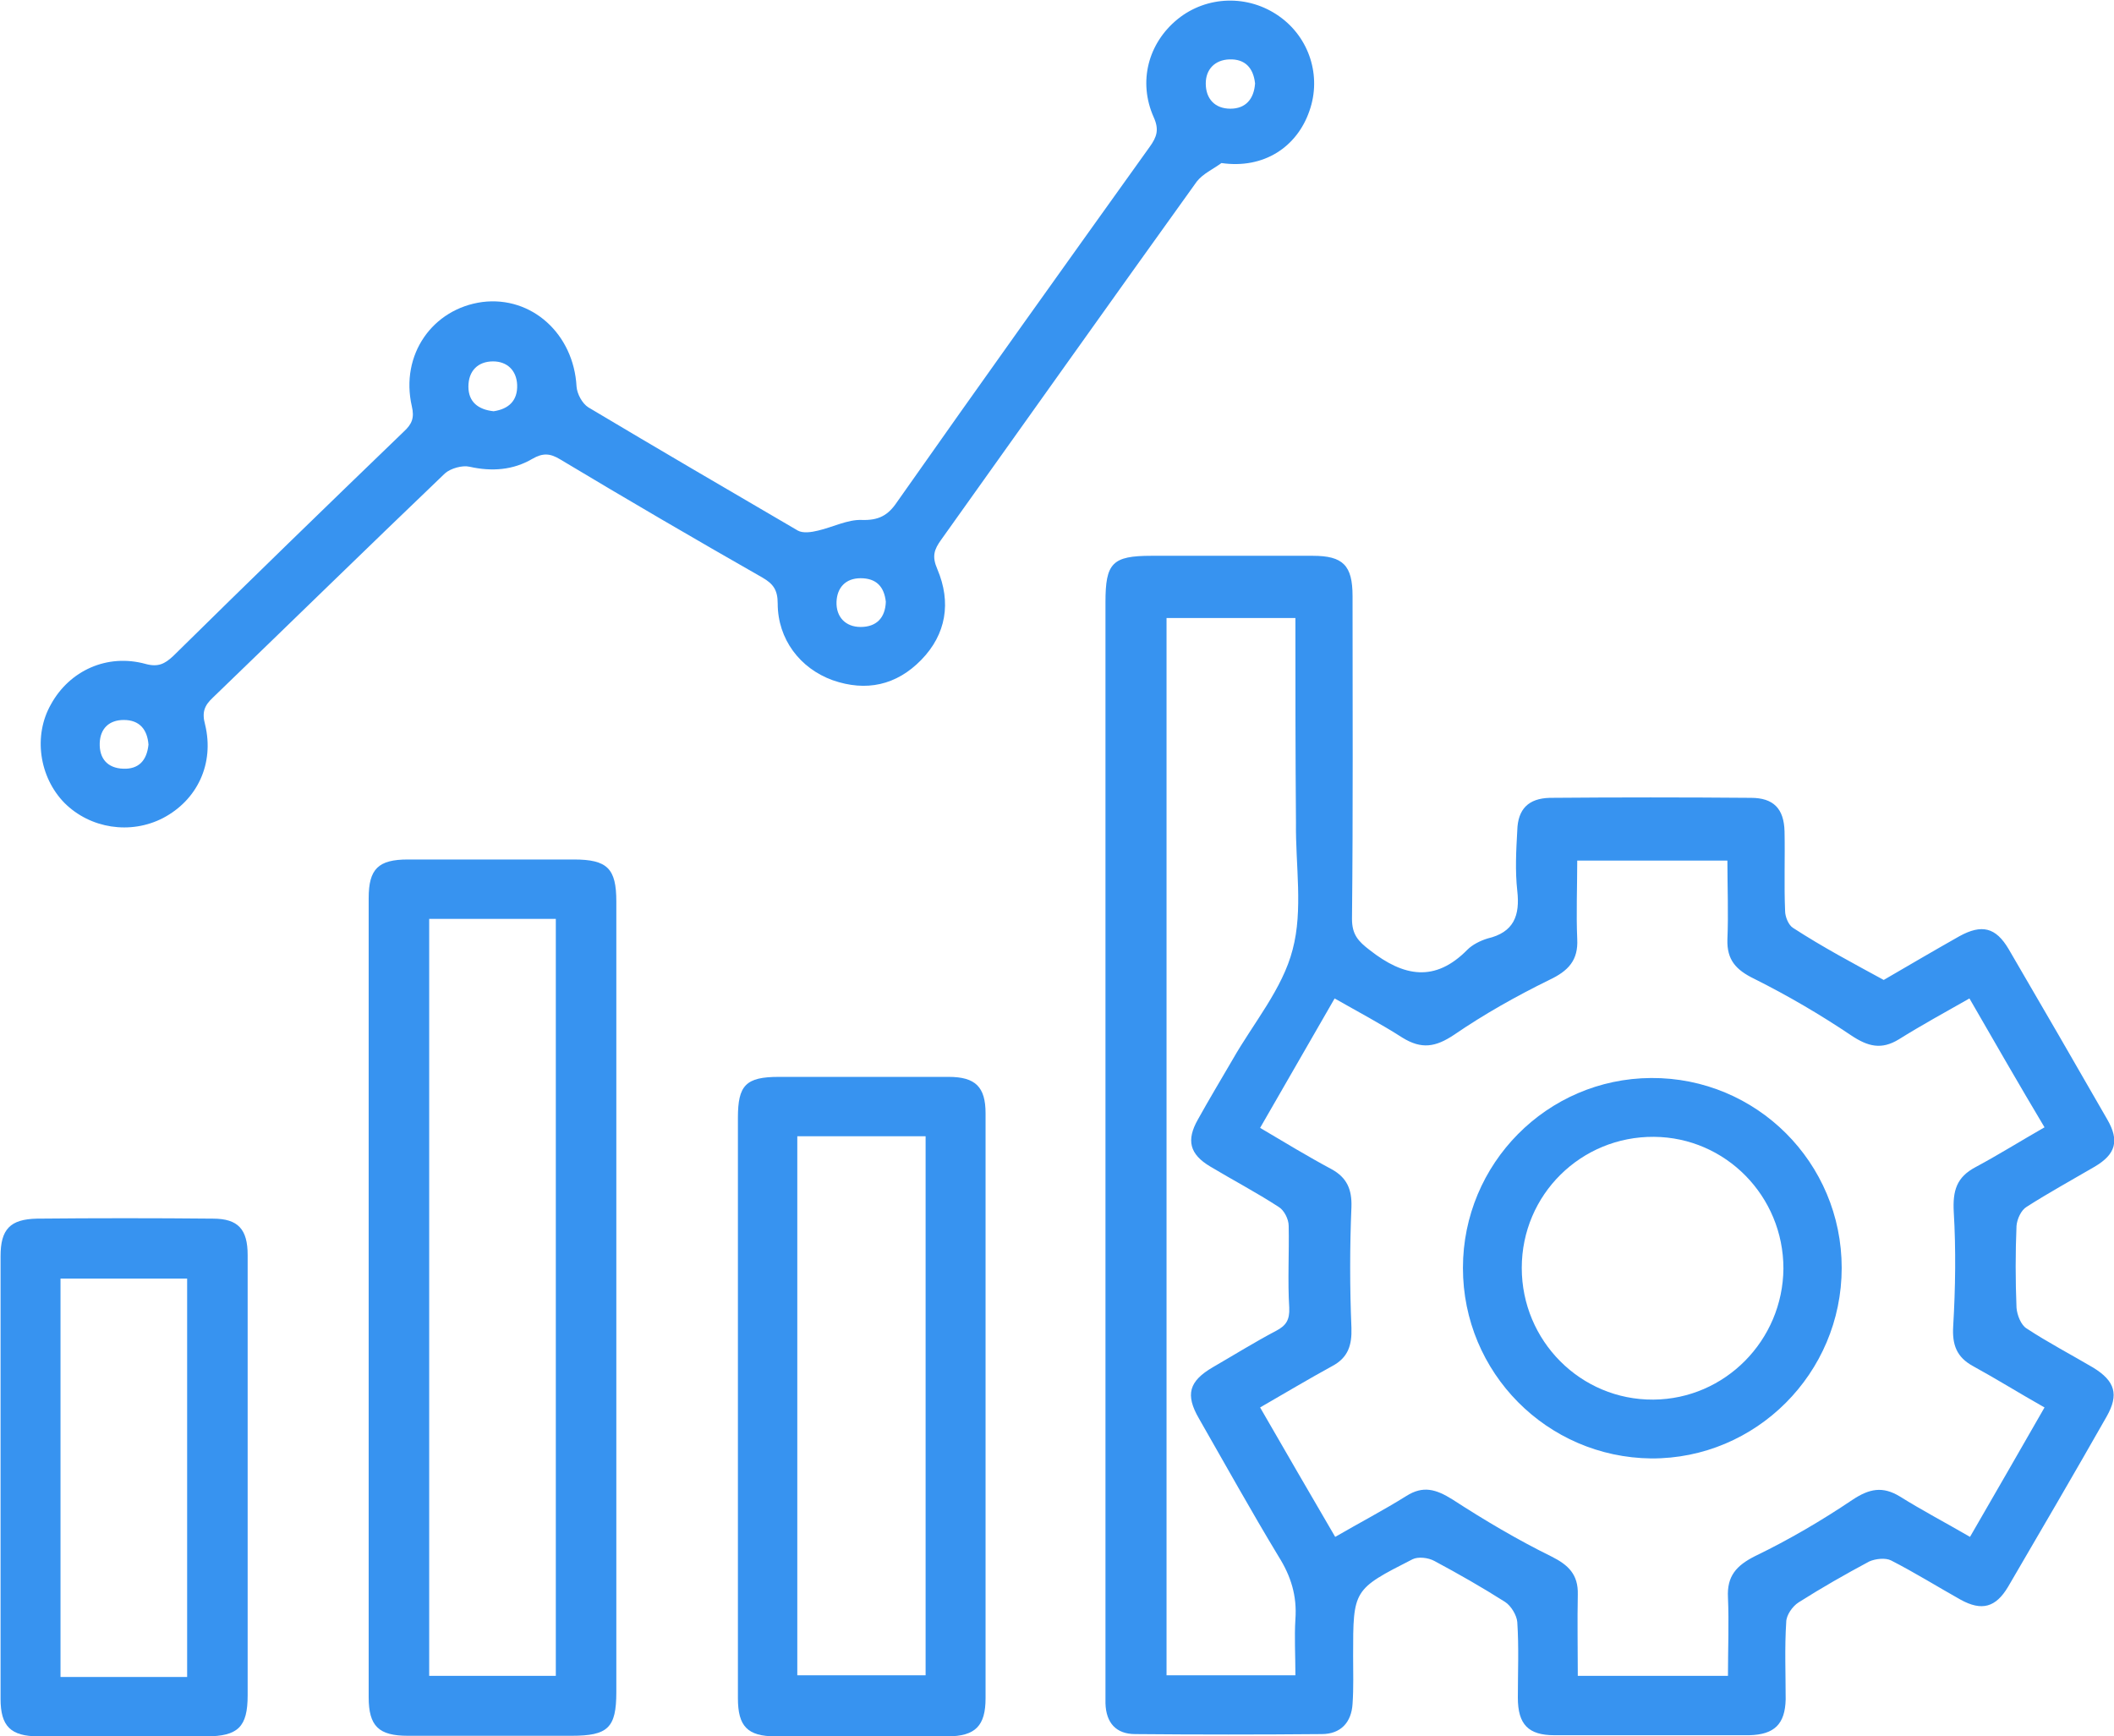
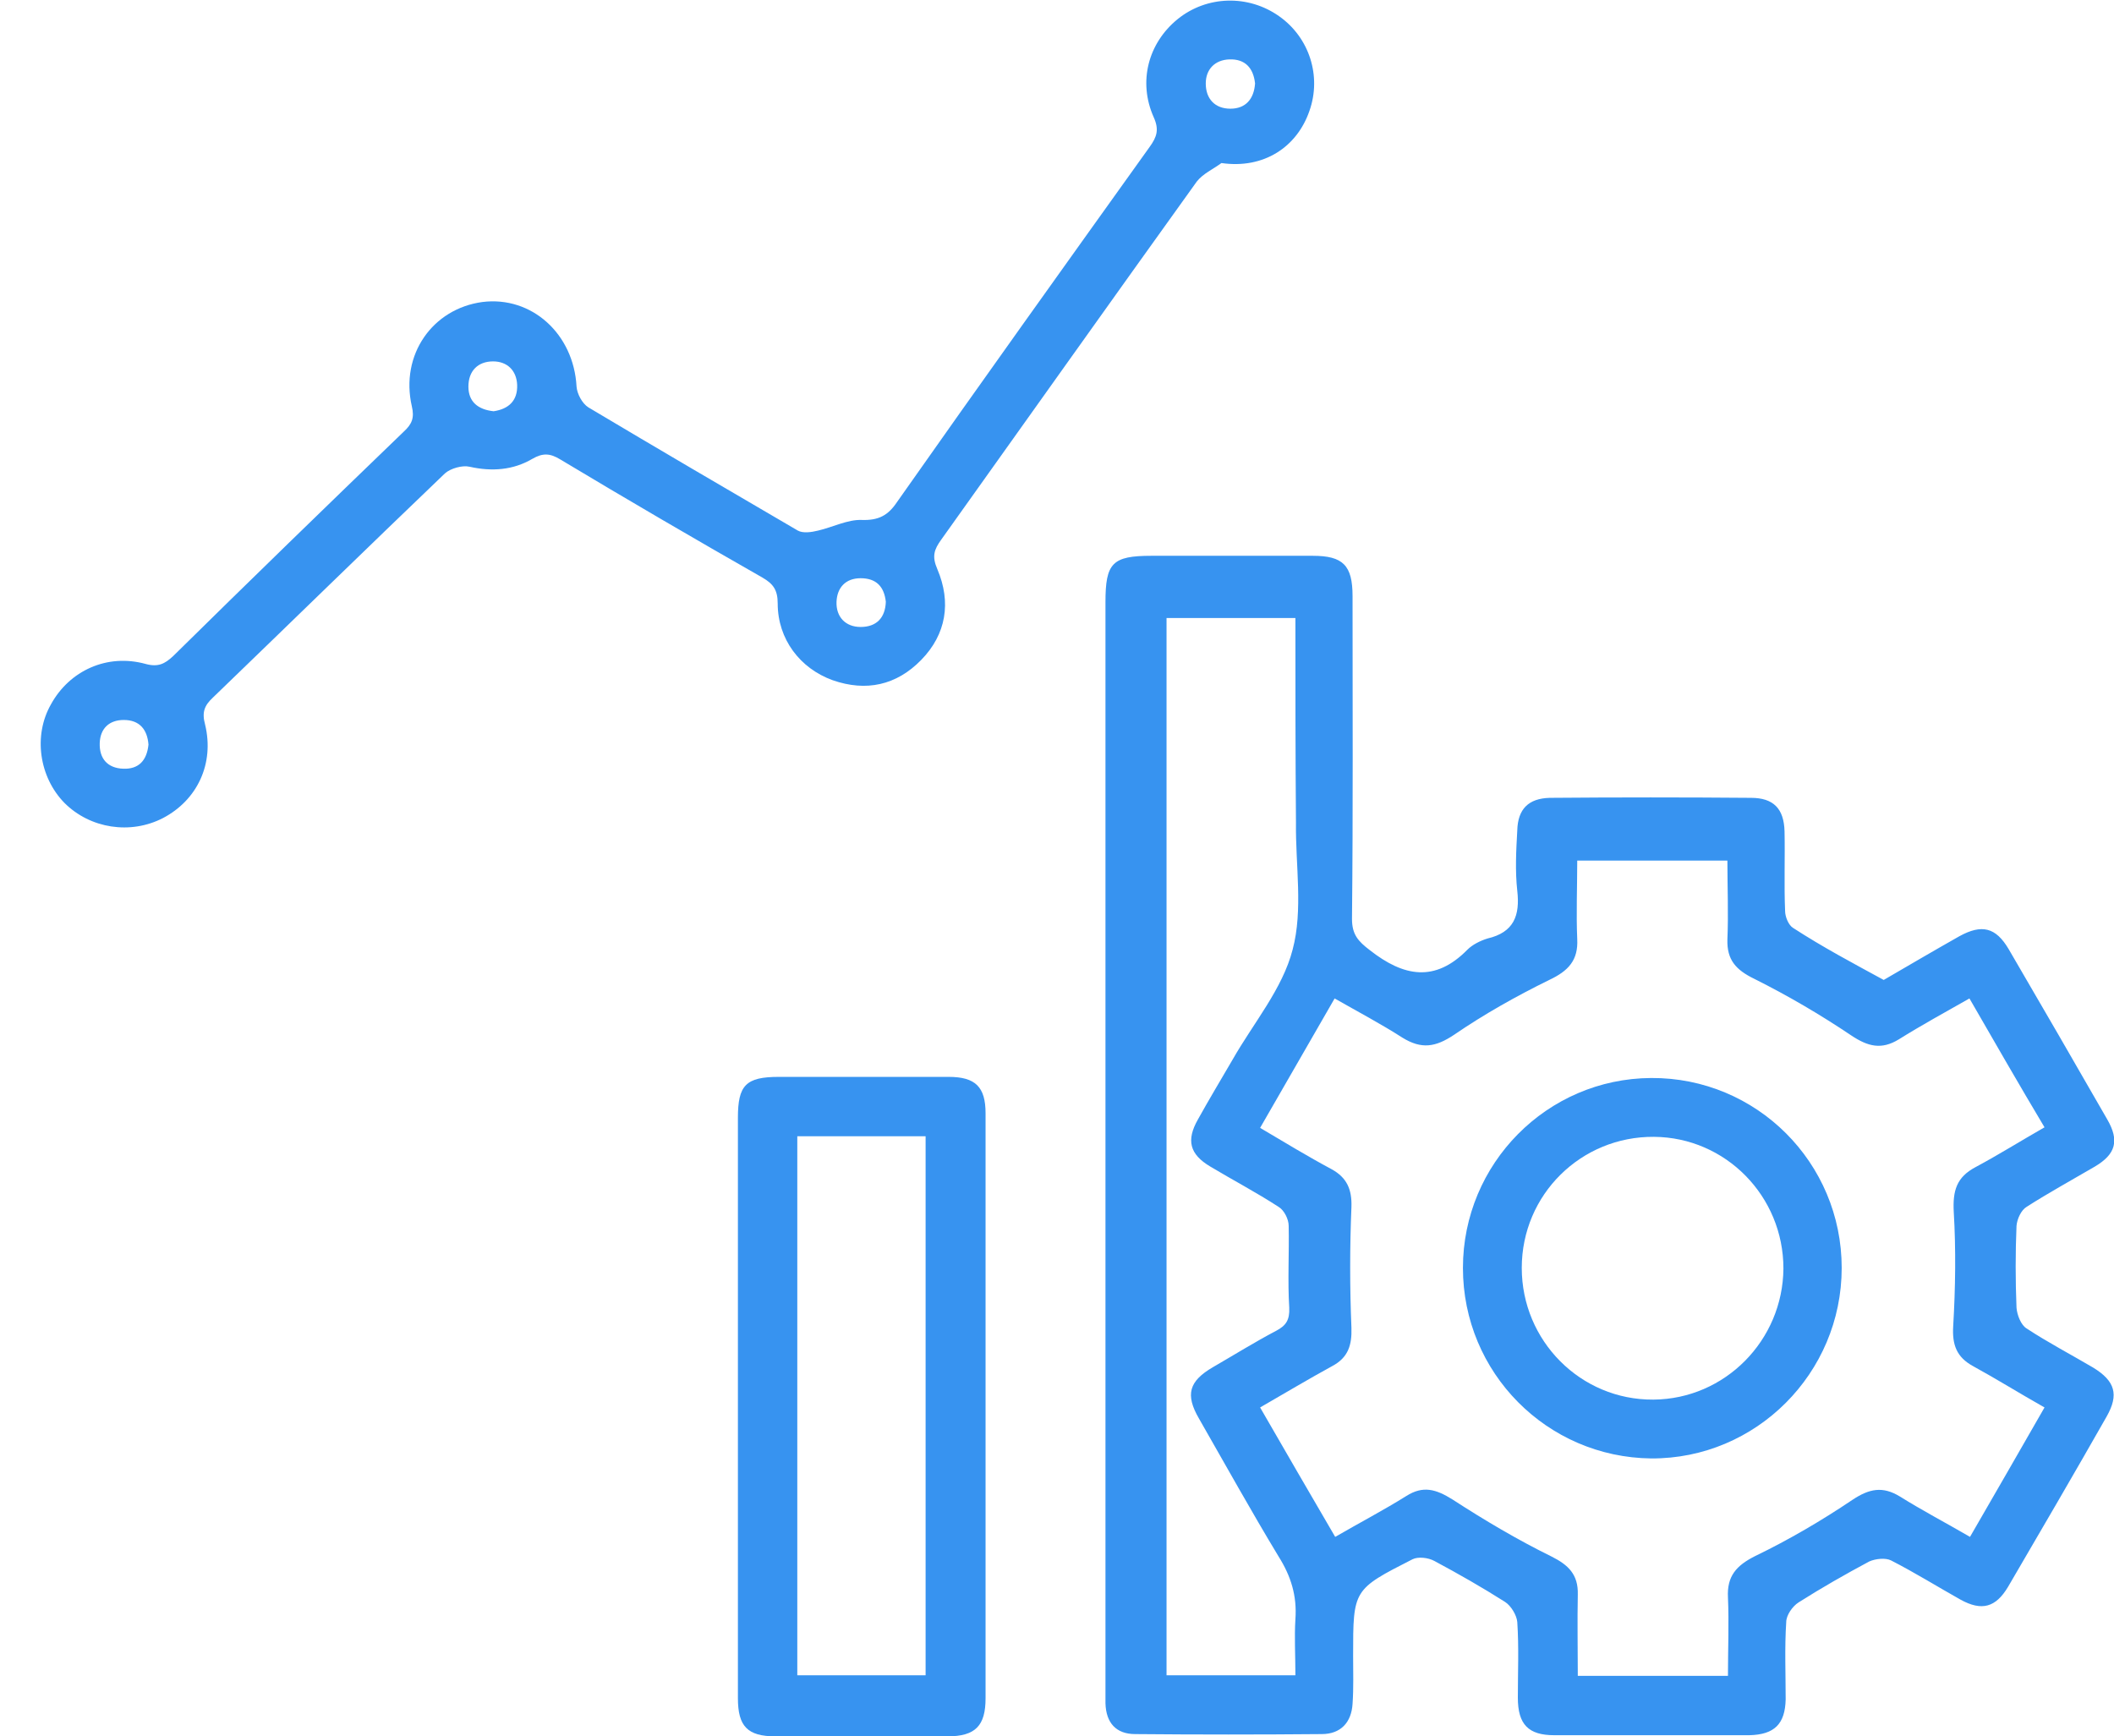
<svg xmlns="http://www.w3.org/2000/svg" version="1.1" id="Layer_1" x="0px" y="0px" viewBox="0 0 377.3 309.9" style="enable-background:new 0 0 377.3 309.9;" xml:space="preserve">
  <style type="text/css">
	.st0{fill:#3793F0;}
</style>
  <g>
    <path class="st0" d="M336.2,174.9c4.3-2.5,8.9-5.2,13.5-7.8c4-2.2,6.5-1.6,8.8,2.3c5.9,10.1,11.8,20.3,17.6,30.4   c2.2,3.8,1.5,6.2-2.2,8.4c-4.1,2.4-8.3,4.7-12.2,7.2c-1,0.6-1.7,2.2-1.8,3.4c-0.2,4.8-0.2,9.7,0,14.6c0.1,1.3,0.8,3.1,1.8,3.7   c3.8,2.5,8,4.7,11.9,7c3.9,2.4,4.6,4.8,2.4,8.7c-5.8,10.2-11.7,20.3-17.6,30.4c-2.2,3.7-4.7,4.4-8.5,2.3c-4.1-2.3-8.1-4.8-12.4-7   c-1-0.5-2.8-0.3-3.9,0.2c-4.3,2.3-8.5,4.7-12.6,7.3c-1.1,0.7-2.2,2.3-2.2,3.5c-0.3,4.6-0.1,9.2-0.1,13.8c-0.1,4.4-2,6.3-6.5,6.4   c-11.6,0-23.2,0-34.8,0c-4.6,0-6.5-1.9-6.5-6.7c0-4.5,0.2-9-0.1-13.5c-0.1-1.2-1.1-2.9-2.2-3.6c-4.1-2.6-8.3-5-12.6-7.3   c-1.1-0.6-2.9-0.8-3.9-0.3c-10.6,5.4-10.6,5.4-10.6,17.2c0,2.9,0.1,5.7-0.1,8.6c-0.2,3.3-2.1,5.4-5.5,5.4   c-11.1,0.1-22.2,0.1-33.3,0c-3.4,0-5.2-2-5.3-5.5c0-0.9,0-1.7,0-2.6c0-64.6,0-129.2,0-193.9c0-7,1.2-8.3,8.2-8.3   c9.6,0,19.2,0,28.8,0c5.4,0,7.1,1.7,7.1,7.2c0,19.2,0.1,38.4-0.1,57.6c0,2.8,1.1,4,3.2,5.6c6,4.7,11.6,5.8,17.4-0.1   c0.9-0.9,2.3-1.6,3.6-2c4.7-1.1,5.8-4.1,5.3-8.5c-0.4-3.6-0.2-7.2,0-10.8c0.1-3.8,2-5.7,5.8-5.8c12-0.1,24-0.1,35.9,0   c4,0,5.9,1.9,6,6c0.1,4.7-0.1,9.5,0.1,14.2c0,1,0.6,2.5,1.4,3C325.4,169.1,330.7,171.9,336.2,174.9z M351.5,178.2   c-4.4,2.5-8.6,4.8-12.6,7.3c-3.1,1.9-5.5,1.3-8.5-0.7c-5.5-3.7-11.3-7.1-17.3-10.1c-3.3-1.6-4.9-3.4-4.8-7c0.2-4.7,0-9.4,0-14.1   c-9.2,0-17.8,0-26.8,0c0,4.8-0.2,9.4,0,14c0.2,3.8-1.6,5.7-5,7.3c-5.9,2.9-11.6,6.1-17,9.8c-3.3,2.2-5.8,2.6-9.2,0.5   c-3.9-2.5-7.9-4.6-12.1-7c-4.5,7.8-8.8,15.3-13.3,23.1c4.4,2.6,8.5,5.1,12.8,7.4c2.7,1.5,3.6,3.6,3.5,6.7c-0.3,7.2-0.3,14.4,0,21.6   c0.1,3.1-0.6,5.3-3.4,6.8c-4.2,2.3-8.4,4.8-12.9,7.4c4.5,7.8,8.9,15.4,13.4,23.1c4.5-2.6,8.7-4.8,12.7-7.3c3-1.9,5.3-1.2,8.2,0.6   c5.7,3.7,11.6,7.2,17.7,10.2c3,1.5,4.8,3.2,4.7,6.8c-0.1,4.8,0,9.6,0,14.5c9.2,0,17.8,0,26.8,0c0-4.8,0.2-9.4,0-14   c-0.2-3.8,1.5-5.7,4.9-7.4c6-2.9,11.8-6.3,17.3-10c3-2,5.4-2.5,8.5-0.6c4,2.5,8.2,4.7,12.5,7.2c4.5-7.8,8.9-15.4,13.3-23.1   c-4.6-2.6-8.6-5.1-12.8-7.4c-2.9-1.6-3.7-3.8-3.5-7.1c0.4-6.8,0.5-13.7,0.1-20.4c-0.2-3.8,0.5-6.2,3.9-8c4.1-2.2,8.1-4.7,12.3-7.1   C360.3,193.5,356,186,351.5,178.2z M231.2,110.3c-8,0-15.5,0-23,0c0,63.1,0,125.9,0,188.7c7.8,0,15.3,0,23,0c0-3.5-0.2-6.8,0-10   c0.3-4.2-0.8-7.7-3-11.2c-4.9-8.1-9.5-16.4-14.2-24.6c-2.5-4.3-1.8-6.7,2.5-9.2c3.8-2.2,7.5-4.5,11.3-6.5c1.7-0.9,2.4-1.9,2.3-4.1   c-0.3-4.8,0-9.7-0.1-14.6c0-1.2-0.8-2.8-1.8-3.4c-4-2.6-8.2-4.8-12.2-7.2c-3.7-2.2-4.3-4.7-2.2-8.4c2-3.6,4.1-7.1,6.2-10.7   c3.7-6.5,8.9-12.6,10.7-19.6c1.9-7.1,0.5-15.1,0.6-22.7C231.2,134.8,231.2,122.7,231.2,110.3z" />
    <path class="st0" d="M218,29.1c-1.5,1.1-3.3,1.9-4.4,3.3C198.3,53.7,183.2,75,168,96.3c-1.3,1.8-1.7,3-0.7,5.3   c2.5,5.9,1.6,11.6-2.9,16.2c-4.4,4.5-9.8,5.7-15.8,3.6c-5.8-2.1-9.8-7.3-9.8-13.7c0-2.4-0.8-3.5-2.7-4.6C124,96.2,112,89.2,100,82   c-1.8-1.1-3.1-1.2-5-0.1c-3.4,2-7.2,2.3-11.2,1.4c-1.3-0.3-3.4,0.3-4.4,1.2c-13.9,13.3-27.6,26.7-41.4,40c-1.5,1.4-2,2.6-1.4,4.8   c1.7,7-1.4,13.5-7.5,16.7c-5.8,3-13,1.9-17.6-2.7c-4.5-4.6-5.6-12-2.4-17.6c3.3-6,10-9.1,16.9-7.2c2.2,0.6,3.4,0,4.9-1.4   C44.5,103.7,58.3,90.3,72.1,77c1.4-1.3,1.9-2.4,1.4-4.5c-2.1-9.2,3.7-17.4,12.6-18.6c8.8-1.1,16.3,5.7,16.8,15.1   c0.1,1.3,1,3,2.1,3.7c12.4,7.4,24.9,14.7,37.4,22c0.9,0.5,2.4,0.3,3.6,0c2.6-0.6,5.3-2,7.8-1.9c3,0.1,4.7-0.8,6.3-3.2   c14.9-21.2,30-42.3,45.1-63.4c1.3-1.8,1.7-3.1,0.7-5.3c-2.8-6.3-1-13.2,4.3-17.5c5.2-4.2,12.6-4.4,18.1-0.5   c5.4,3.8,7.6,10.7,5.4,16.9C231.5,26.2,225.6,30.2,218,29.1z M224,14.9c-0.3-2.8-1.8-4.4-4.6-4.3c-2.6,0.1-4.2,1.8-4.2,4.3   c0,2.7,1.6,4.5,4.4,4.5C222.3,19.4,223.8,17.7,224,14.9z M158.1,107.4c-0.3-2.7-1.7-4.2-4.5-4.2c-2.7,0-4.2,1.7-4.3,4.2   c-0.1,2.7,1.6,4.5,4.3,4.5C156.4,111.9,158,110.3,158.1,107.4z M88.1,73.4c2.7-0.4,4.3-1.9,4.2-4.7c-0.1-2.6-1.8-4.2-4.3-4.2   c-2.7,0-4.4,1.7-4.4,4.5C83.6,71.7,85.3,73.1,88.1,73.4z M26.5,132.9c-0.2-2.7-1.6-4.4-4.4-4.4c-2.6,0-4.2,1.5-4.3,4.1   c-0.1,2.8,1.4,4.5,4.2,4.6C24.7,137.3,26.2,135.8,26.5,132.9z" />
-     <path class="st0" d="M110,232c0,23.3,0,46.7,0,70c0,6.4-1.5,7.8-8,7.8c-9.7,0-19.5,0-29.2,0c-5.2,0-7-1.7-7-6.9   c0-47.5,0-95.1,0-142.6c0-5.2,1.7-6.9,7-6.9c9.9,0,19.7,0,29.6,0c6,0,7.6,1.6,7.6,7.5C110,184.6,110,208.3,110,232z M76.6,164   c0,45.3,0,90.2,0,135.1c7.7,0,15.2,0,22.6,0c0-45.2,0-90.1,0-135.1C91.6,164,84.3,164,76.6,164z" />
    <path class="st0" d="M131.7,250.7c0-17.1,0-34.2,0-51.2c0-5.8,1.4-7.3,7.3-7.3c10.1,0,20.2,0,30.3,0c4.8,0,6.6,1.8,6.6,6.5   c0,34.8,0,69.6,0,104.4c0,4.9-1.8,6.8-6.8,6.8c-10.2,0-20.4,0-30.7,0c-5,0-6.7-1.8-6.7-6.8C131.7,285.6,131.7,268.1,131.7,250.7z    M142.3,299c7.9,0,15.4,0,22.9,0c0-32.2,0-64.1,0-96.2c-7.7,0-15.2,0-22.9,0C142.3,235,142.3,266.9,142.3,299z" />
-     <path class="st0" d="M44.2,263.7c0,13,0,25.9,0,38.9c0,5.6-1.7,7.3-7.4,7.3c-10,0-20,0-29.9,0c-5,0-6.8-1.8-6.8-6.7   c0-26.3,0-52.6,0-79c0-4.8,1.7-6.6,6.5-6.7c10.5-0.1,21-0.1,31.4,0c4.5,0,6.2,1.9,6.2,6.5C44.2,237.2,44.2,250.4,44.2,263.7z    M33.4,299.3c0-23.9,0-47.5,0-71.1c-7.7,0-15.2,0-22.6,0c0,23.8,0,47.4,0,71.1C18.4,299.3,25.8,299.3,33.4,299.3z" />
    <path class="st0" d="M261.1,226.3c0-18.6,15-33.8,33.6-33.9c18.8-0.1,34,15.1,34,33.9s-15.3,34.1-34,34   C276.1,260.1,261.1,245,261.1,226.3z M318.3,226.4c0-12.9-10.3-23.4-23.1-23.5c-13-0.1-23.6,10.3-23.6,23.4   c0,13,10.5,23.6,23.5,23.5C307.9,249.7,318.2,239.2,318.3,226.4z" />
  </g>
</svg>